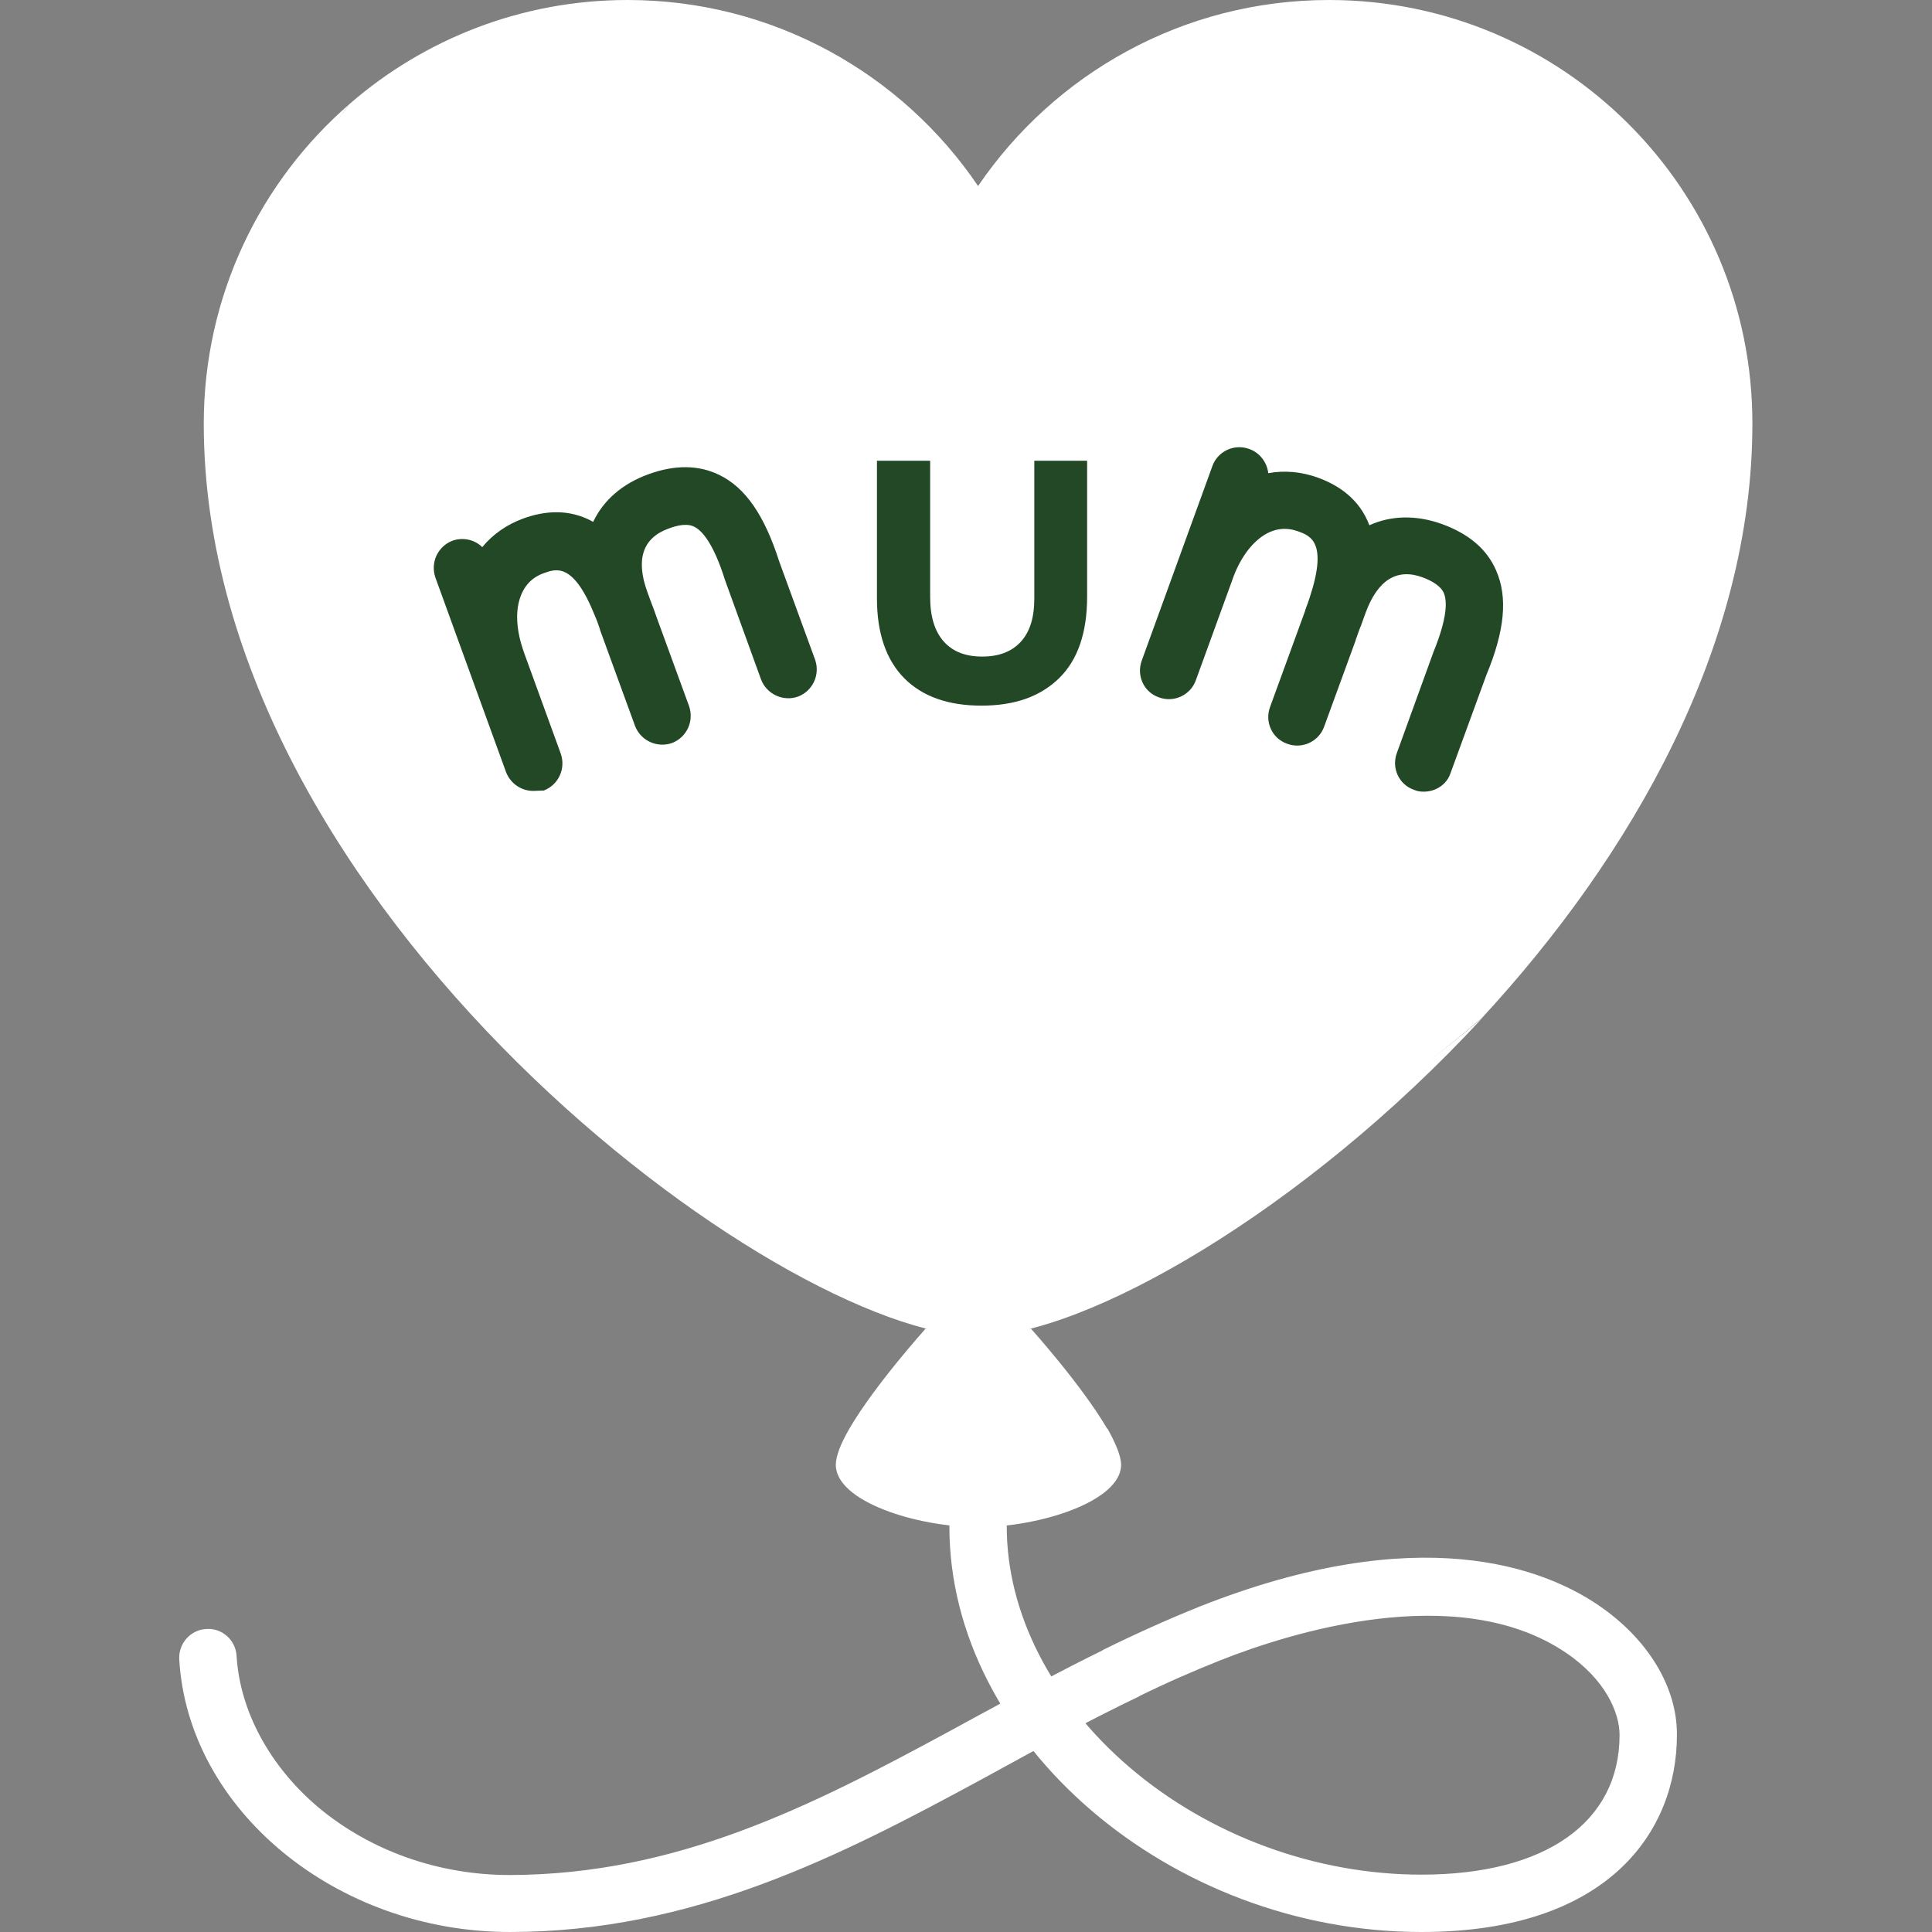
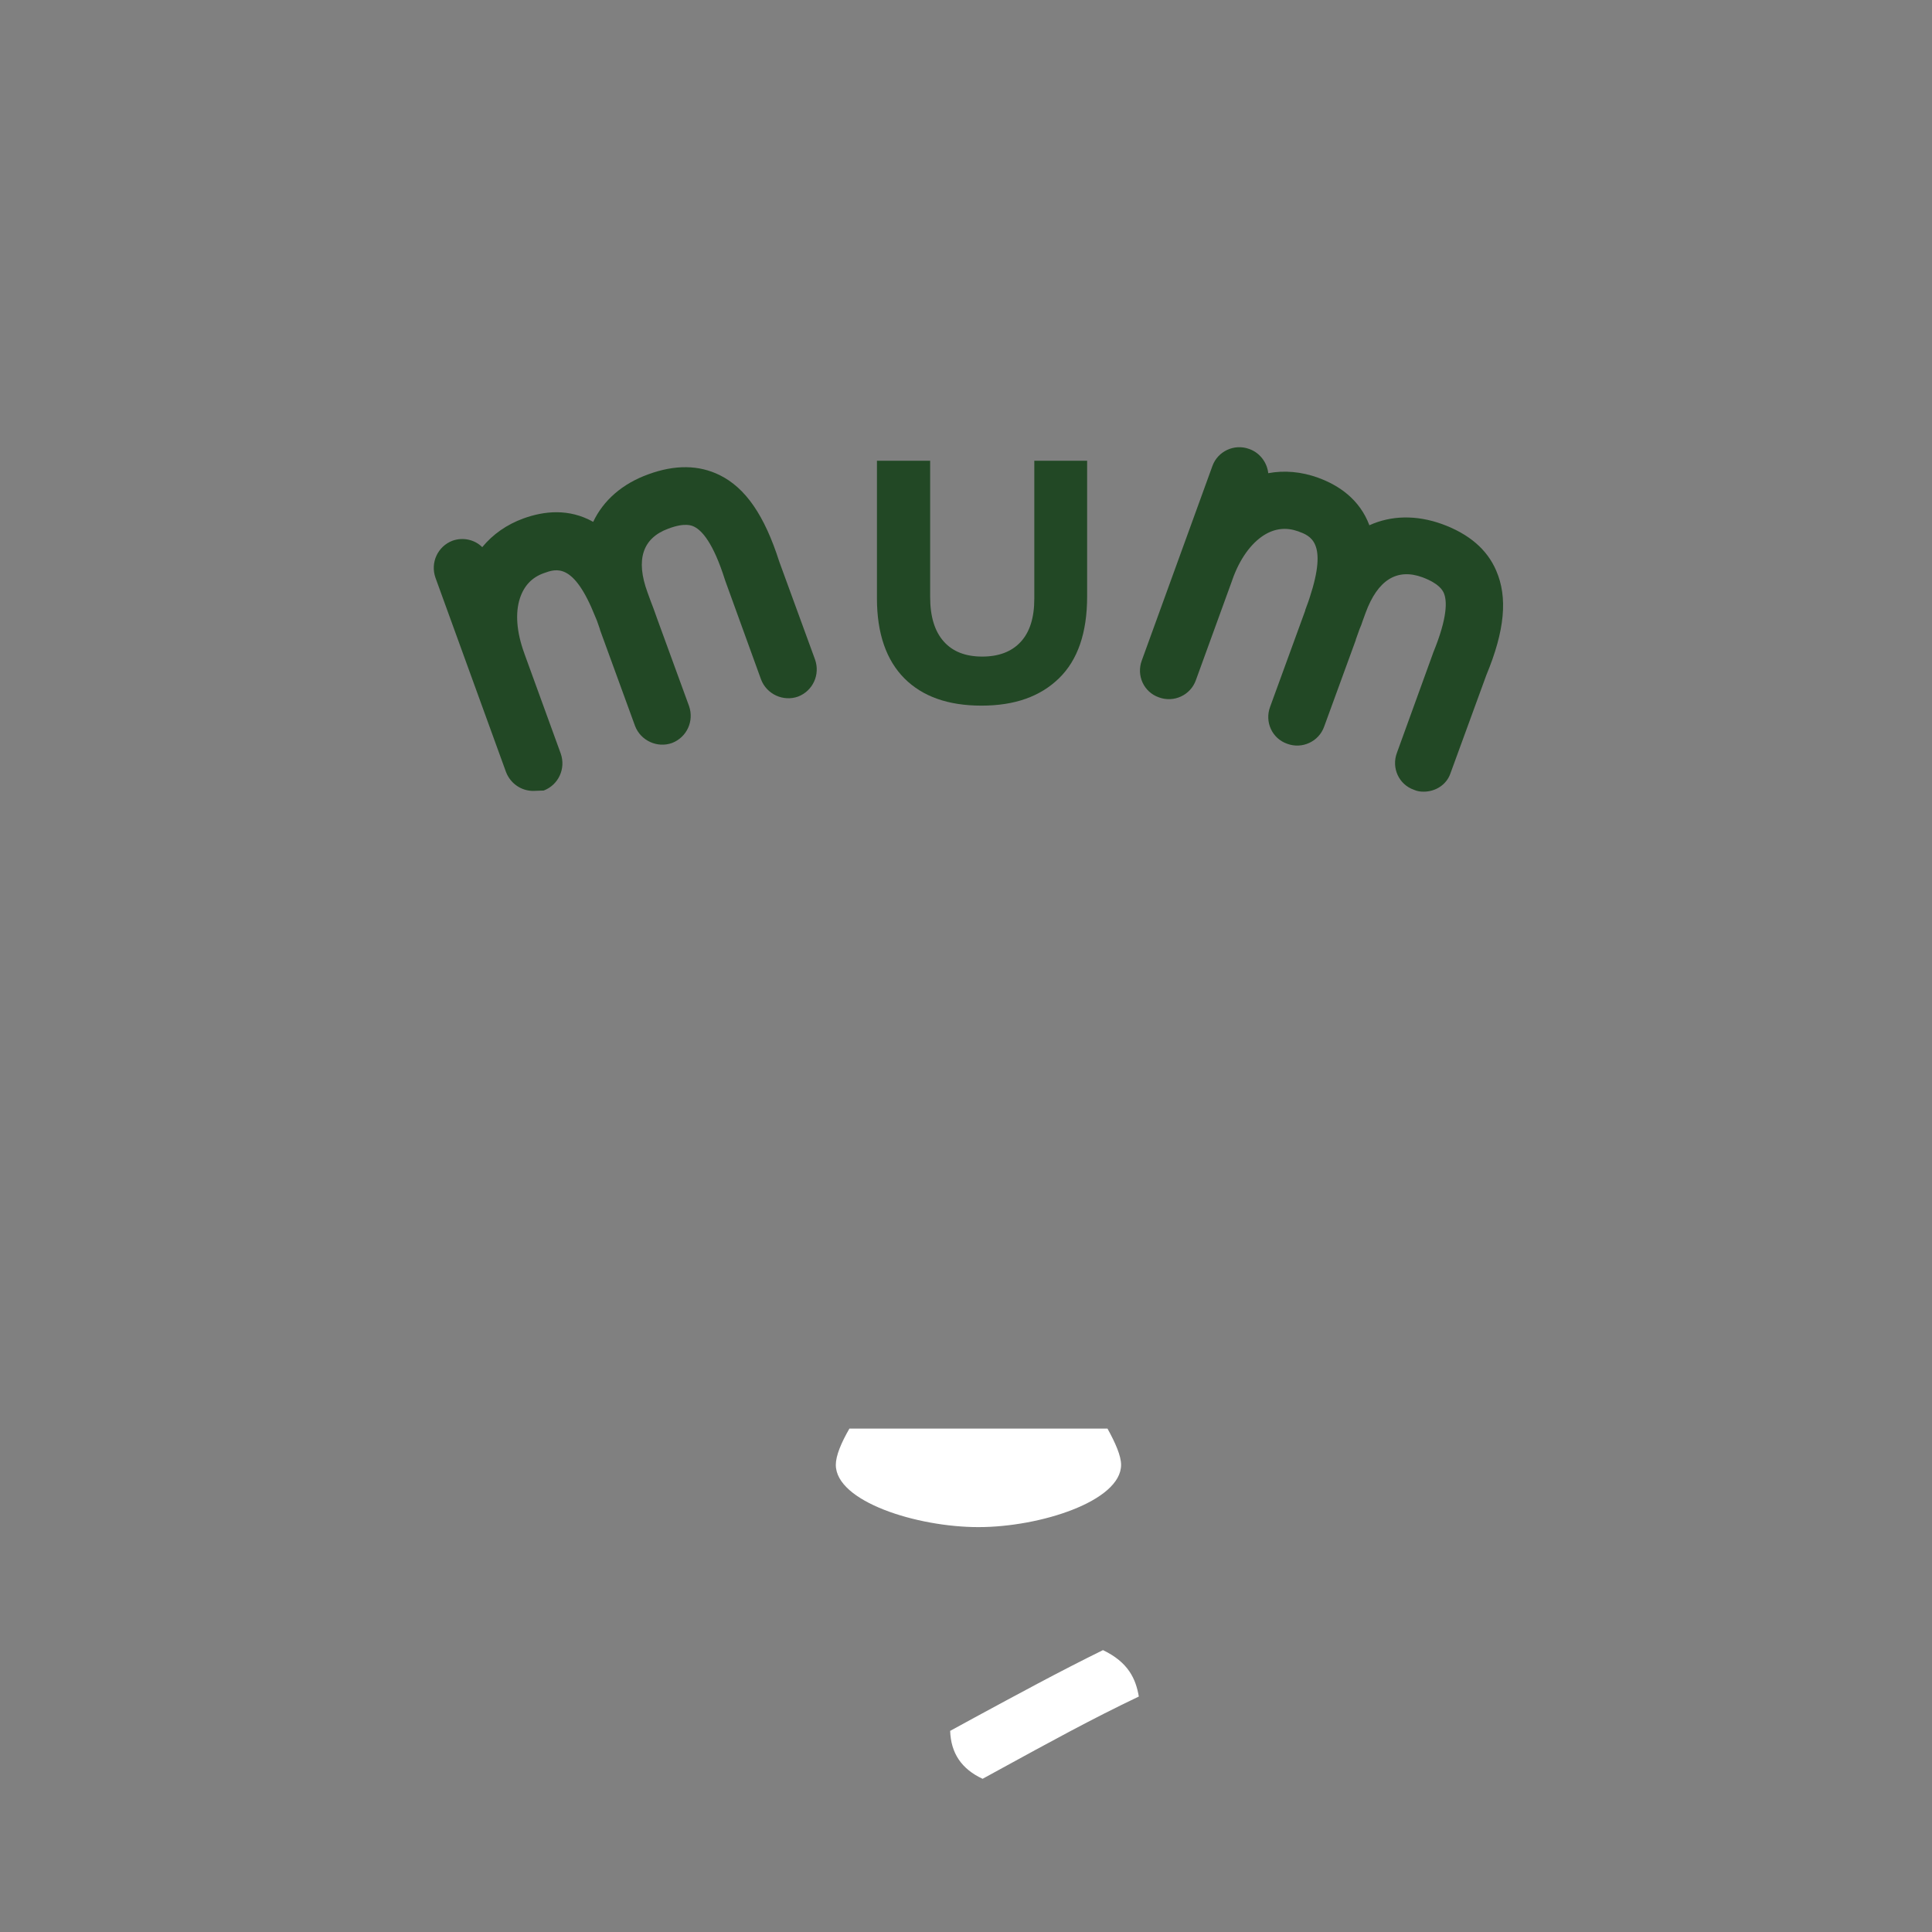
<svg xmlns="http://www.w3.org/2000/svg" id="Capa_1" x="0px" y="0px" viewBox="0 0 512 512" style="enable-background:new 0 0 512 512;" xml:space="preserve">
  <rect x="0" y="0" width="512" height="512" fill="#808080" stroke="none" />
  <style type="text/css">
	.st0{fill:#FFFFFF;}
	.st1{fill:#224825;}
</style>
  <g>
    <path class="st0" d="M301.8,449.6c-0.8-4.7-2.8-9.1-9.5-12.3c-11.6,5.7-22.8,11.8-33.9,17.8c-2.2,1.2-4.4,2.4-6.6,3.6   c0.2,5.9,3,10.1,8.6,12.7c1.8-1,3.5-1.9,5.3-2.9C277.4,462.1,289.4,455.5,301.8,449.6L301.8,449.6z" />
-     <path class="st0" d="M251.8,458.7c2.6,4.3,5.4,8.6,8.6,12.7c-37.6,20.4-76.8,40.6-125.3,40.6c-46,0-85.3-32.4-87.6-72.3   c-0.2-4.2,3-7.8,7.2-8c4.2-0.3,7.8,3,8,7.2c0.9,14.6,8.8,29.2,21.7,40.1c13.8,11.5,31.8,17.9,50.7,17.9   C179.4,496.8,214.9,478.7,251.8,458.7L251.8,458.7z M423.6,425.4c-14.4-9.8-47.3-22.8-105.8,0.4c-8.7,3.5-17.3,7.4-25.6,11.5   c2.7,4.3,5.9,8.4,9.5,12.3c7.1-3.5,14.4-6.7,21.7-9.6c17.9-7.1,62.8-21.5,91.6-2c10.5,7.1,14.2,15.9,14.2,21.8   c0,23.1-19.6,37-52.5,37c-28,0-56.1-10.3-77.3-28.4c-20.7-17.7-32.6-40.9-32.6-63.8c0-4.2-3.4-7.6-7.6-7.6c-4.2,0-7.6,3.4-7.6,7.6   c0,57.2,58.5,107.4,125.1,107.4c49.9,0,67.7-27,67.7-52.2C444.5,447.1,436.7,434.3,423.6,425.4L423.6,425.4z" />
    <path class="st0" d="M225.1,378.6c-2.2,3.8-3.6,7.2-3.6,9.6c0,9.7,21.4,16.5,37.8,16.5s37.8-6.9,37.8-16.5c0-2.4-1.5-5.8-3.6-9.6   H225.1z" />
-     <path class="st0" d="M293.4,378.6c-6.7-11.5-20.2-26.5-20.2-26.5h-27.9c0,0-13.5,15-20.2,26.5c6.8,6,21.9,9.8,34.1,9.8   C271.5,388.4,286.6,384.6,293.4,378.6z" />
-     <path class="st0" d="M352.2,0c-38.7,0-72.8,19.6-93,49.3C239.1,19.6,205,0,166.3,0c-28.1,0-53.9,10.4-73.6,27.5   C78,46.5,62.1,74,62.1,112.3C62.1,227.6,209.7,345,259.2,345c26.8,0,84.1-33.3,133.5-75.2c39.7-43,71.7-98.6,71.7-157.5   C464.5,50.3,414.3,0,352.2,0L352.2,0z" />
-     <path class="st0" d="M69.2,112.3c0-38.3,8.8-65.8,23.5-84.8C69,48,54,78.4,54,112.3c0,128.8,153,241.8,205.3,241.8   c28.3,0,86.4-33.3,133.5-84.3c-49.5,41.9-106.7,67.1-133.5,67.1C209.8,336.8,69.2,227.5,69.2,112.3z" />
    <path class="st1" d="M206.5,148.8c-3.9-12.2-8.9-19.5-15.8-22.9c-5.5-2.7-11.8-2.8-18.9-0.2c-6.9,2.5-11.9,6.9-14.6,12.6   c-6.4-3.6-13-2.9-18.5-0.9c-4.4,1.6-8.1,4.2-10.9,7.6c-2-2-5.1-2.7-7.9-1.7c-3.9,1.5-5.9,5.8-4.5,9.8l18.7,51.5   c1.2,3.1,4.1,5,7.2,5c0.9,0,1.8-0.1,2.8-0.1c3.9-1.5,5.9-5.8,4.5-9.8l-9.6-26.4c0-0.1-0.1-0.2-0.1-0.3c-2-5.5-2.4-10.6-1.1-14.5   c1.1-3.3,3.2-5.5,6.3-6.6c3.3-1.2,7.9-2.9,13.6,11.4c0.2,0.4,0.3,0.8,0.5,1.2l0.7,2c0,0.1,0.1,0.2,0.1,0.3v0.1l9.3,25.5   c1.5,3.9,5.9,5.9,9.8,4.5c3.9-1.5,5.9-5.8,4.5-9.8l-8.4-23l-1-2.8c-0.3-0.7-0.5-1.4-0.8-2.1l-0.8-2.2c-3.2-8.7-1.3-14.4,5.5-16.9   c4.5-1.7,6.3-0.8,6.9-0.5c2,1,5,4.2,8.1,14c0,0.1,0.1,0.2,0.1,0.3l9.5,26.2c1.5,3.9,5.9,5.9,9.8,4.5c3.9-1.5,5.9-5.8,4.5-9.8   L206.5,148.8z" />
    <path class="st1" d="M396.5,151.2c-2.4-5.6-7.2-9.7-14.3-12.3c-6.9-2.5-13.6-2.3-19.3,0.3c-2.6-6.9-8.1-10.6-13.6-12.6   c-4.4-1.6-8.9-2-13.2-1.2c-0.3-2.8-2.2-5.4-5-6.4c-4-1.5-8.4,0.6-9.8,4.5L302.6,175c-1.5,4,0.5,8.4,4.5,9.8c4,1.5,8.4-0.6,9.8-4.5   l9.6-26.4c0-0.1,0.1-0.2,0.1-0.3c1.9-5.4,4.9-9.6,8.4-11.8c2.9-1.8,5.9-2.1,9-1c3.3,1.2,7.9,2.9,3.1,17.5c-0.1,0.4-0.3,0.8-0.4,1.2   l-0.7,1.9c0,0.1-0.1,0.2-0.1,0.3v0.1l-9.3,25.5c-1.5,4,0.5,8.4,4.5,9.8c4,1.5,8.4-0.6,9.8-4.5l8.4-23c0-0.1,0-0.1,0-0.1l1-2.8   c0.3-0.7,0.6-1.4,0.8-2.1l0.8-2.2c3.2-8.7,8.3-11.9,15.1-9.4c4.5,1.7,5.3,3.5,5.6,4.1c0.9,2,1.1,6.4-2.8,15.9   c0,0.1-0.1,0.2-0.1,0.3l-9.5,26.2c-1.5,4,0.5,8.4,4.5,9.8c0.9,0.4,1.7,0.5,2.6,0.5c3.2,0,6.1-1.9,7.1-4.9l9.5-26   C398.8,167.1,399.6,158.3,396.5,151.2z" />
  </g>
  <g>
    <path class="st1" d="M280.7,179.7c-5,4.9-11.8,7.3-20.6,7.3c-8.8,0-15.6-2.4-20.4-7.2c-4.8-4.8-7.3-11.9-7.3-21.2v-36.5h14.1v36.1   c0,5.2,1.2,9.1,3.6,11.8c2.4,2.7,5.8,4,10.2,4c4.4,0,7.8-1.3,10.2-3.9c2.4-2.6,3.6-6.4,3.6-11.4v-36.6h14v36   C288.1,167.7,285.6,174.9,280.7,179.7z" />
  </g>
</svg>